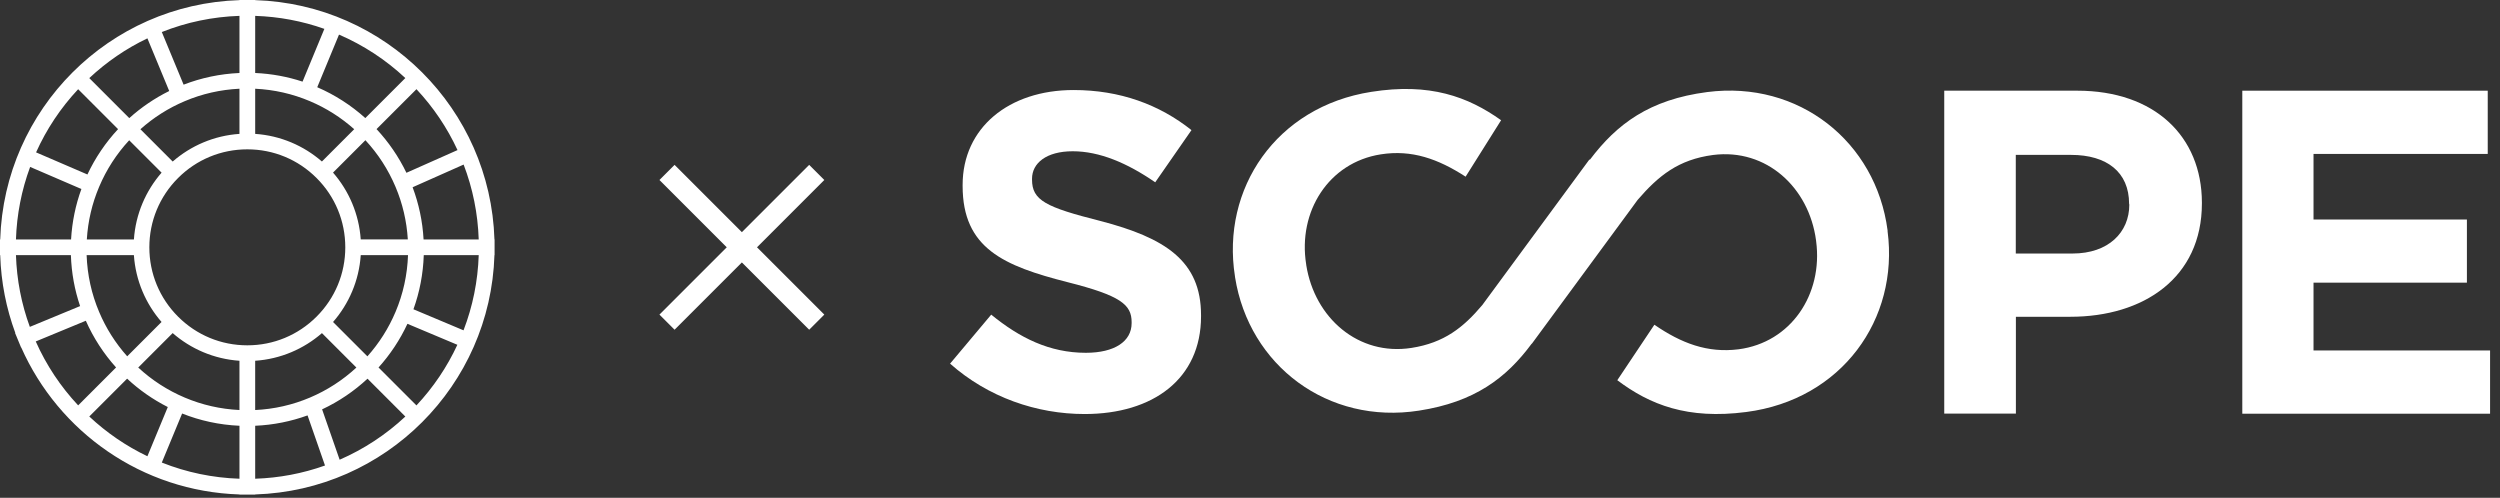
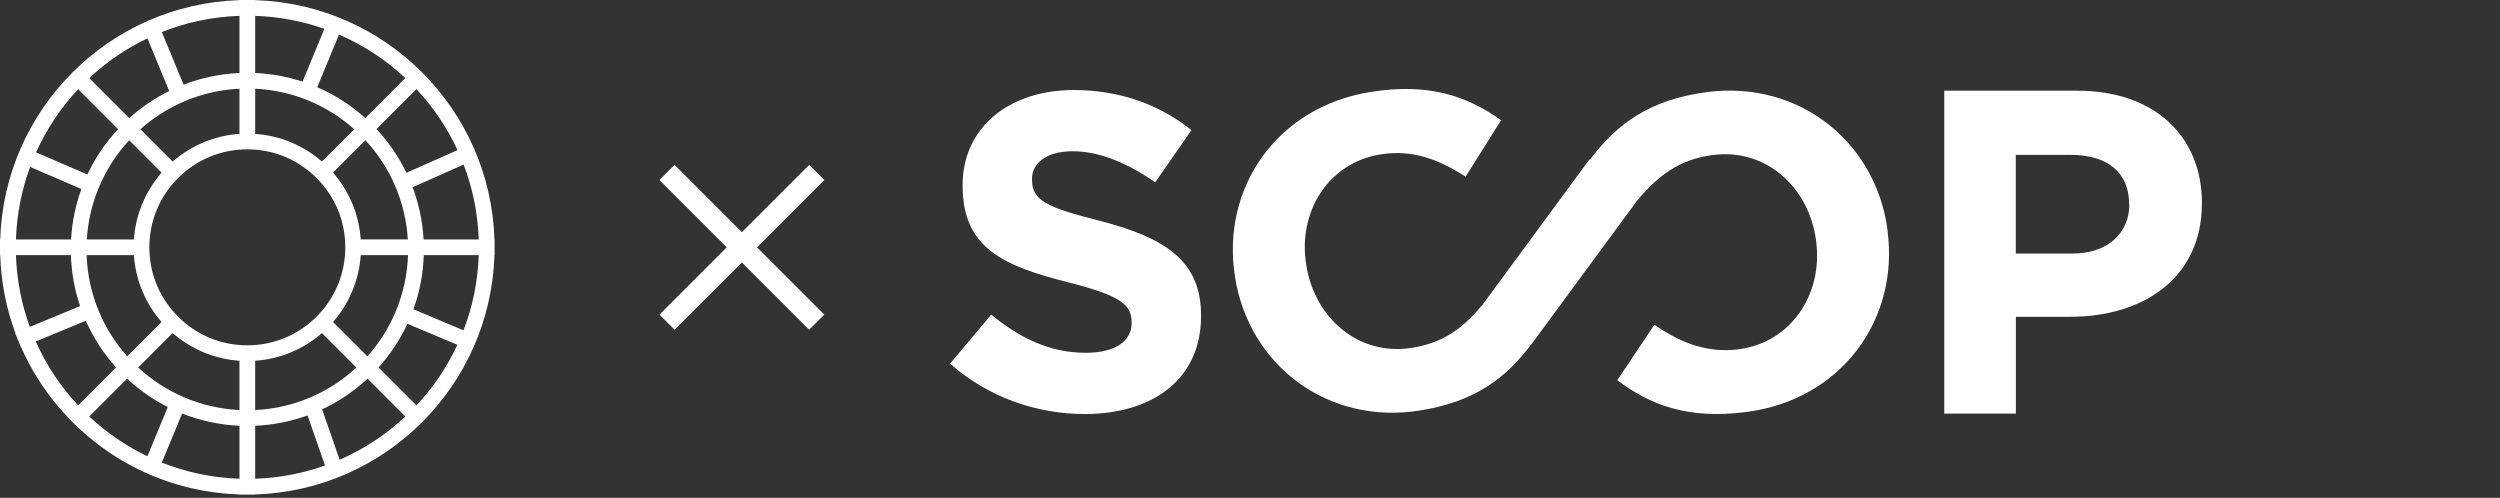
<svg xmlns="http://www.w3.org/2000/svg" width="226" height="45" viewBox="0 0 226 45" fill="none">
  <rect x="0" y="0" width="226" height="45" fill="#333333" stroke="none" />
  <path d="M44.698 21.645C44.33 9.863 34.848 0.38 23.069 0.012V0H22.358H21.648V0.012C9.869 0.38 0.387 9.863 0.019 21.645H0V23.066H0.019C0.096 25.529 0.571 27.892 1.382 30.093L1.363 30.101L1.906 31.414L1.918 31.409C5.302 39.04 12.831 44.423 21.648 44.698V44.71H23.07V44.698C34.849 44.33 44.33 34.848 44.698 23.066H44.71V21.644H44.698L44.698 21.645ZM38.291 21.645C38.2 19.993 37.856 18.408 37.3 16.927L41.912 14.877C42.741 17.041 43.198 19.311 43.276 21.645H38.291V21.645ZM29.118 37.006C30.631 36.297 32.014 35.358 33.223 34.234L36.643 37.655C34.892 39.292 32.897 40.603 30.703 41.559L29.118 37.006ZM13.325 41.245C11.399 40.323 9.638 39.118 8.071 37.651L11.491 34.231C12.584 35.249 13.821 36.115 15.168 36.796L13.325 41.245V41.245ZM15.297 8.227C13.981 8.878 12.767 9.704 11.687 10.677L8.071 7.06C9.638 5.594 11.399 4.388 13.325 3.466L15.297 8.227V8.227ZM30.646 3.128C32.863 4.085 34.877 5.404 36.642 7.056L33.025 10.674C31.746 9.523 30.28 8.577 28.679 7.885L30.646 3.129L30.646 3.128ZM34.039 11.67L37.648 8.062C39.178 9.696 40.423 11.543 41.359 13.568L36.741 15.62C36.041 14.168 35.126 12.838 34.039 11.67ZM28.016 9.146C29.487 9.768 30.83 10.62 32.02 11.68L29.101 14.6C27.463 13.175 25.37 12.26 23.069 12.103V8.021C24.781 8.103 26.442 8.48 28.016 9.146ZM28.62 28.622C26.947 30.296 24.724 31.217 22.358 31.217C19.992 31.217 17.768 30.296 16.095 28.622C14.422 26.949 13.501 24.725 13.501 22.358C13.501 19.992 14.422 17.768 16.095 16.095C17.768 14.421 19.992 13.5 22.358 13.5C24.724 13.5 26.947 14.421 28.62 16.095C30.293 17.768 31.214 19.992 31.214 22.358C31.214 24.725 30.293 26.949 28.62 28.622ZM21.647 12.103C19.344 12.26 17.25 13.176 15.612 14.603L12.693 11.683C13.883 10.62 15.228 9.768 16.7 9.146C18.274 8.479 19.936 8.102 21.647 8.02V12.103V12.103ZM10.673 11.674C9.55 12.881 8.611 14.263 7.903 15.773L3.261 13.774C4.207 11.67 5.484 9.755 7.065 8.065L10.673 11.674V11.674ZM8.963 16.885C9.62 15.331 10.533 13.919 11.679 12.68L14.607 15.608C13.18 17.247 12.263 19.342 12.105 21.645H7.849C7.948 20 8.321 18.402 8.963 16.886V16.885ZM12.104 23.066C12.262 25.371 13.177 27.466 14.604 29.106L11.5 32.211C10.437 31.02 9.585 29.675 8.963 28.203C8.272 26.571 7.893 24.845 7.831 23.066H12.105H12.104ZM12.495 33.225L15.609 30.111C17.248 31.539 19.343 32.455 21.647 32.613V37.066C19.935 36.984 18.274 36.607 16.7 35.941C15.146 35.283 13.734 34.371 12.495 33.224V33.225ZM23.068 32.613C25.371 32.456 27.465 31.54 29.103 30.114L32.217 33.228C30.978 34.373 29.568 35.285 28.015 35.942C26.441 36.608 24.78 36.985 23.068 37.067V32.614V32.613ZM34.219 33.221C35.275 32.048 36.159 30.719 36.832 29.272L41.346 31.169C40.411 33.183 39.171 35.021 37.647 36.649L34.219 33.221V33.221ZM35.753 28.202C35.13 29.676 34.276 31.021 33.213 32.213L30.108 29.108C31.538 27.469 32.455 25.372 32.611 23.066H36.885C36.822 24.844 36.444 26.57 35.754 28.202H35.753ZM32.61 21.644C32.452 19.339 31.535 17.243 30.106 15.603L33.033 12.675C34.181 13.915 35.095 15.328 35.753 16.884C36.395 18.401 36.767 19.998 36.867 21.644H32.61ZM29.323 2.609L27.35 7.38C25.994 6.933 24.559 6.664 23.069 6.599V1.435C25.219 1.506 27.315 1.9 29.323 2.61V2.609ZM21.648 6.599C19.874 6.676 18.175 7.044 16.598 7.654L14.628 2.896C16.868 2.005 19.224 1.515 21.648 1.434V6.599ZM2.724 15.09L7.358 17.086C6.836 18.521 6.514 20.052 6.425 21.645H1.442C1.517 19.389 1.947 17.19 2.724 15.091V15.09ZM1.442 23.066H6.409C6.461 24.673 6.749 26.219 7.241 27.671L2.697 29.549C1.936 27.471 1.516 25.298 1.442 23.066V23.066ZM7.759 28.996C8.446 30.549 9.373 31.972 10.493 33.218L7.066 36.646C5.467 34.938 4.18 32.998 3.232 30.867L7.759 28.996V28.996ZM14.628 41.815L16.464 37.381C18.079 38.024 19.823 38.409 21.648 38.489V43.277C19.224 43.196 16.868 42.707 14.628 41.815V41.815ZM23.069 38.489C24.725 38.417 26.316 38.092 27.803 37.552L29.38 42.082C27.355 42.804 25.24 43.205 23.069 43.277V38.489ZM41.902 29.861L37.375 27.958C37.928 26.424 38.252 24.779 38.308 23.067H43.276C43.198 25.41 42.738 27.69 41.903 29.861H41.902Z" fill="white" />
  <path fill-rule="evenodd" clip-rule="evenodd" d="M73.15 14.904L67.065 20.988L60.98 14.904L59.614 16.271L65.698 22.356L59.614 28.44L60.98 29.807L67.065 23.724L73.15 29.807L74.518 28.44L68.433 22.356L74.518 16.271L73.15 14.904Z" fill="white" />
  <g clip-path="url(#clip0_569_262)">
    <path d="M170.638 20.833C169.591 12.809 162.615 7.255 154.332 8.322C149.104 9.004 146.164 11.205 143.723 14.443L143.685 14.414L133.999 27.578C132.279 29.615 130.55 30.989 127.6 31.451C122.795 32.2 118.846 28.741 118.087 23.975L118.077 23.888C117.318 19.122 120.105 14.693 124.823 13.953C127.628 13.511 130.011 14.366 132.491 15.971L135.7 10.868C132.702 8.735 129.252 7.467 123.967 8.303C115.358 9.648 110.39 17.066 111.639 24.974L111.649 25.061C112.917 33.055 120.047 38.408 128.282 37.12C133.307 36.342 136.161 34.18 138.467 31.066L138.477 31.076L148.047 18.065C149.931 15.884 151.728 14.424 154.86 14.01C159.684 13.396 163.537 16.951 164.171 21.736L164.181 21.823C164.806 26.608 161.904 30.961 157.166 31.576C154.351 31.931 151.987 31.028 149.556 29.356L146.203 34.372C149.153 36.592 152.554 37.937 157.858 37.245C166.506 36.13 171.676 28.847 170.638 20.91V20.833Z" fill="white" />
    <path d="M99.484 19.978C94.535 18.729 93.296 18.113 93.296 16.24V16.153C93.296 14.77 94.564 13.674 96.976 13.674C99.388 13.674 101.896 14.731 104.432 16.48L107.709 11.762C104.798 9.446 101.233 8.139 97.053 8.139C91.201 8.139 87.021 11.551 87.021 16.72V16.807C87.021 22.457 90.749 24.042 96.524 25.512C101.31 26.723 102.299 27.54 102.299 29.125V29.212C102.299 30.874 100.743 31.893 98.158 31.893C94.881 31.893 92.181 30.547 89.606 28.443L85.887 32.873C89.327 35.919 93.709 37.428 98.052 37.428C104.24 37.428 108.574 34.247 108.574 28.597V28.51C108.584 23.562 105.297 21.496 99.484 19.978Z" fill="white" />
    <path d="M187.781 8.198H175.76V37.39H182.237V28.636H187.166C193.758 28.636 199.052 25.129 199.052 18.383V18.297C199.033 12.33 194.786 8.198 187.781 8.198ZM192.489 18.498C192.489 21.006 190.606 22.919 187.358 22.919H182.227V14.002H187.224C190.452 14.002 192.47 15.549 192.47 18.422L192.489 18.498Z" fill="white" />
-     <path d="M209.142 31.682V25.552H223.008V19.844H209.142V13.915H224.891V8.198H202.704V37.399H225.103V31.682H209.142Z" fill="white" />
  </g>
  <defs>
    <clipPath id="clip0_569_262">
      <rect width="139.541" height="29.807" fill="white" transform="translate(85.695 7.813)" />
    </clipPath>
  </defs>
</svg>